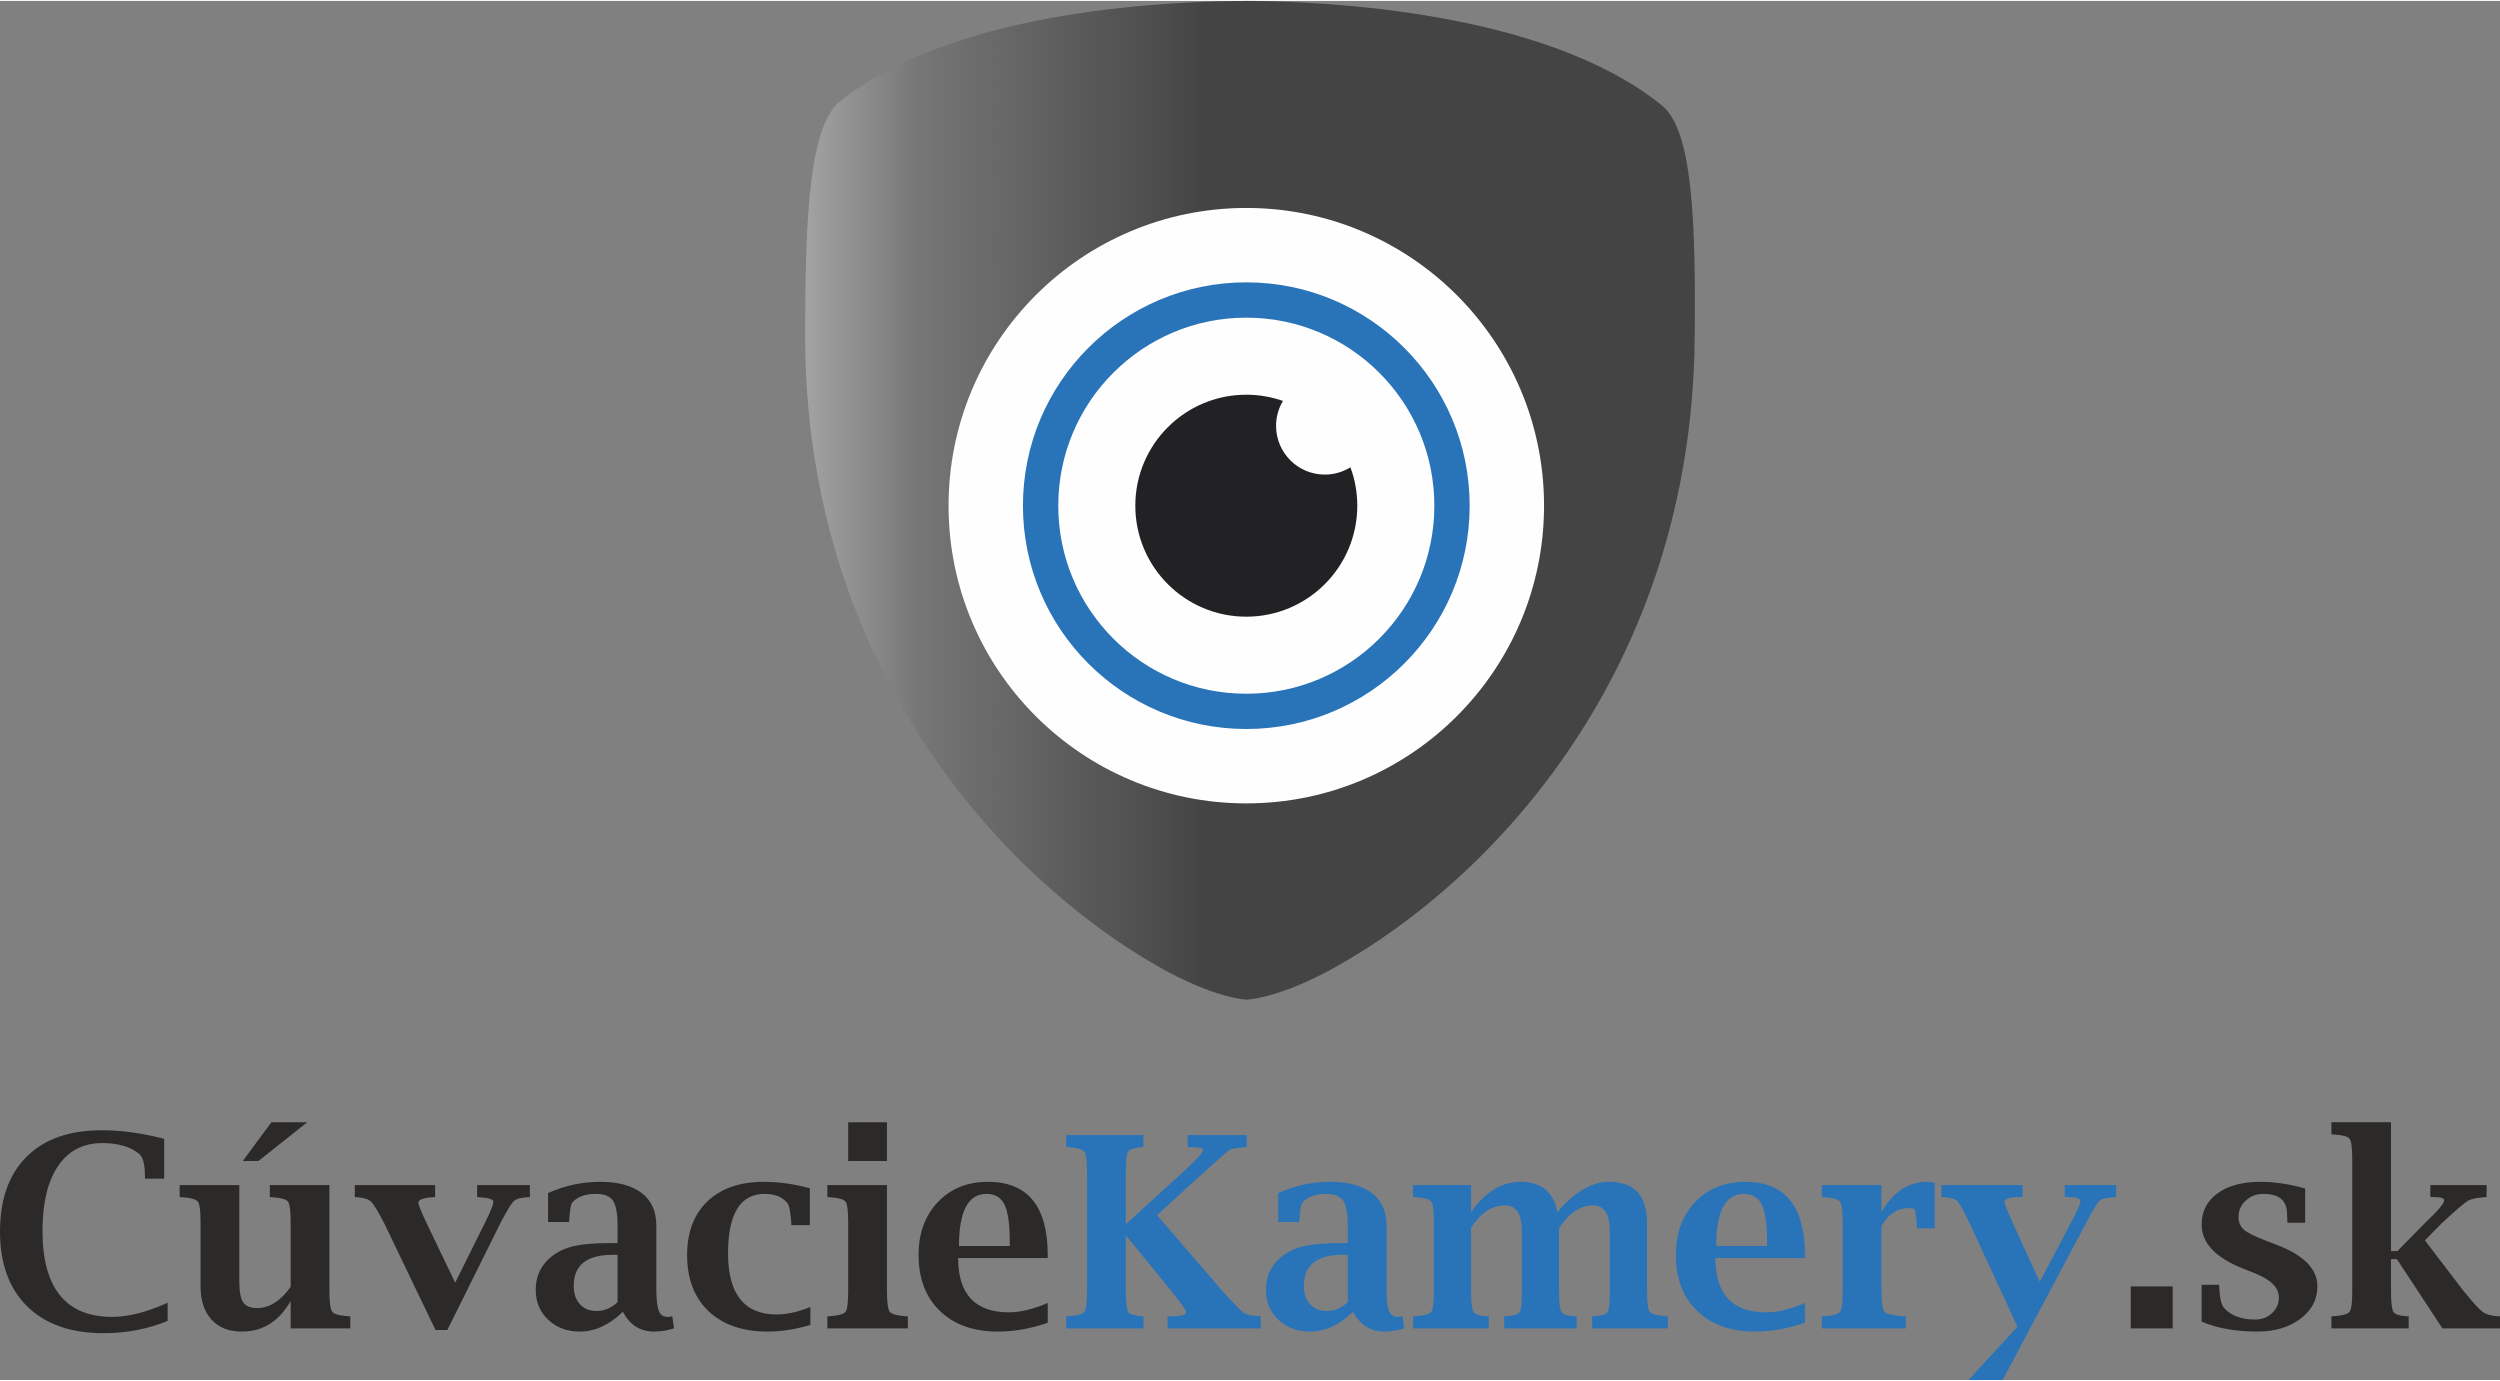
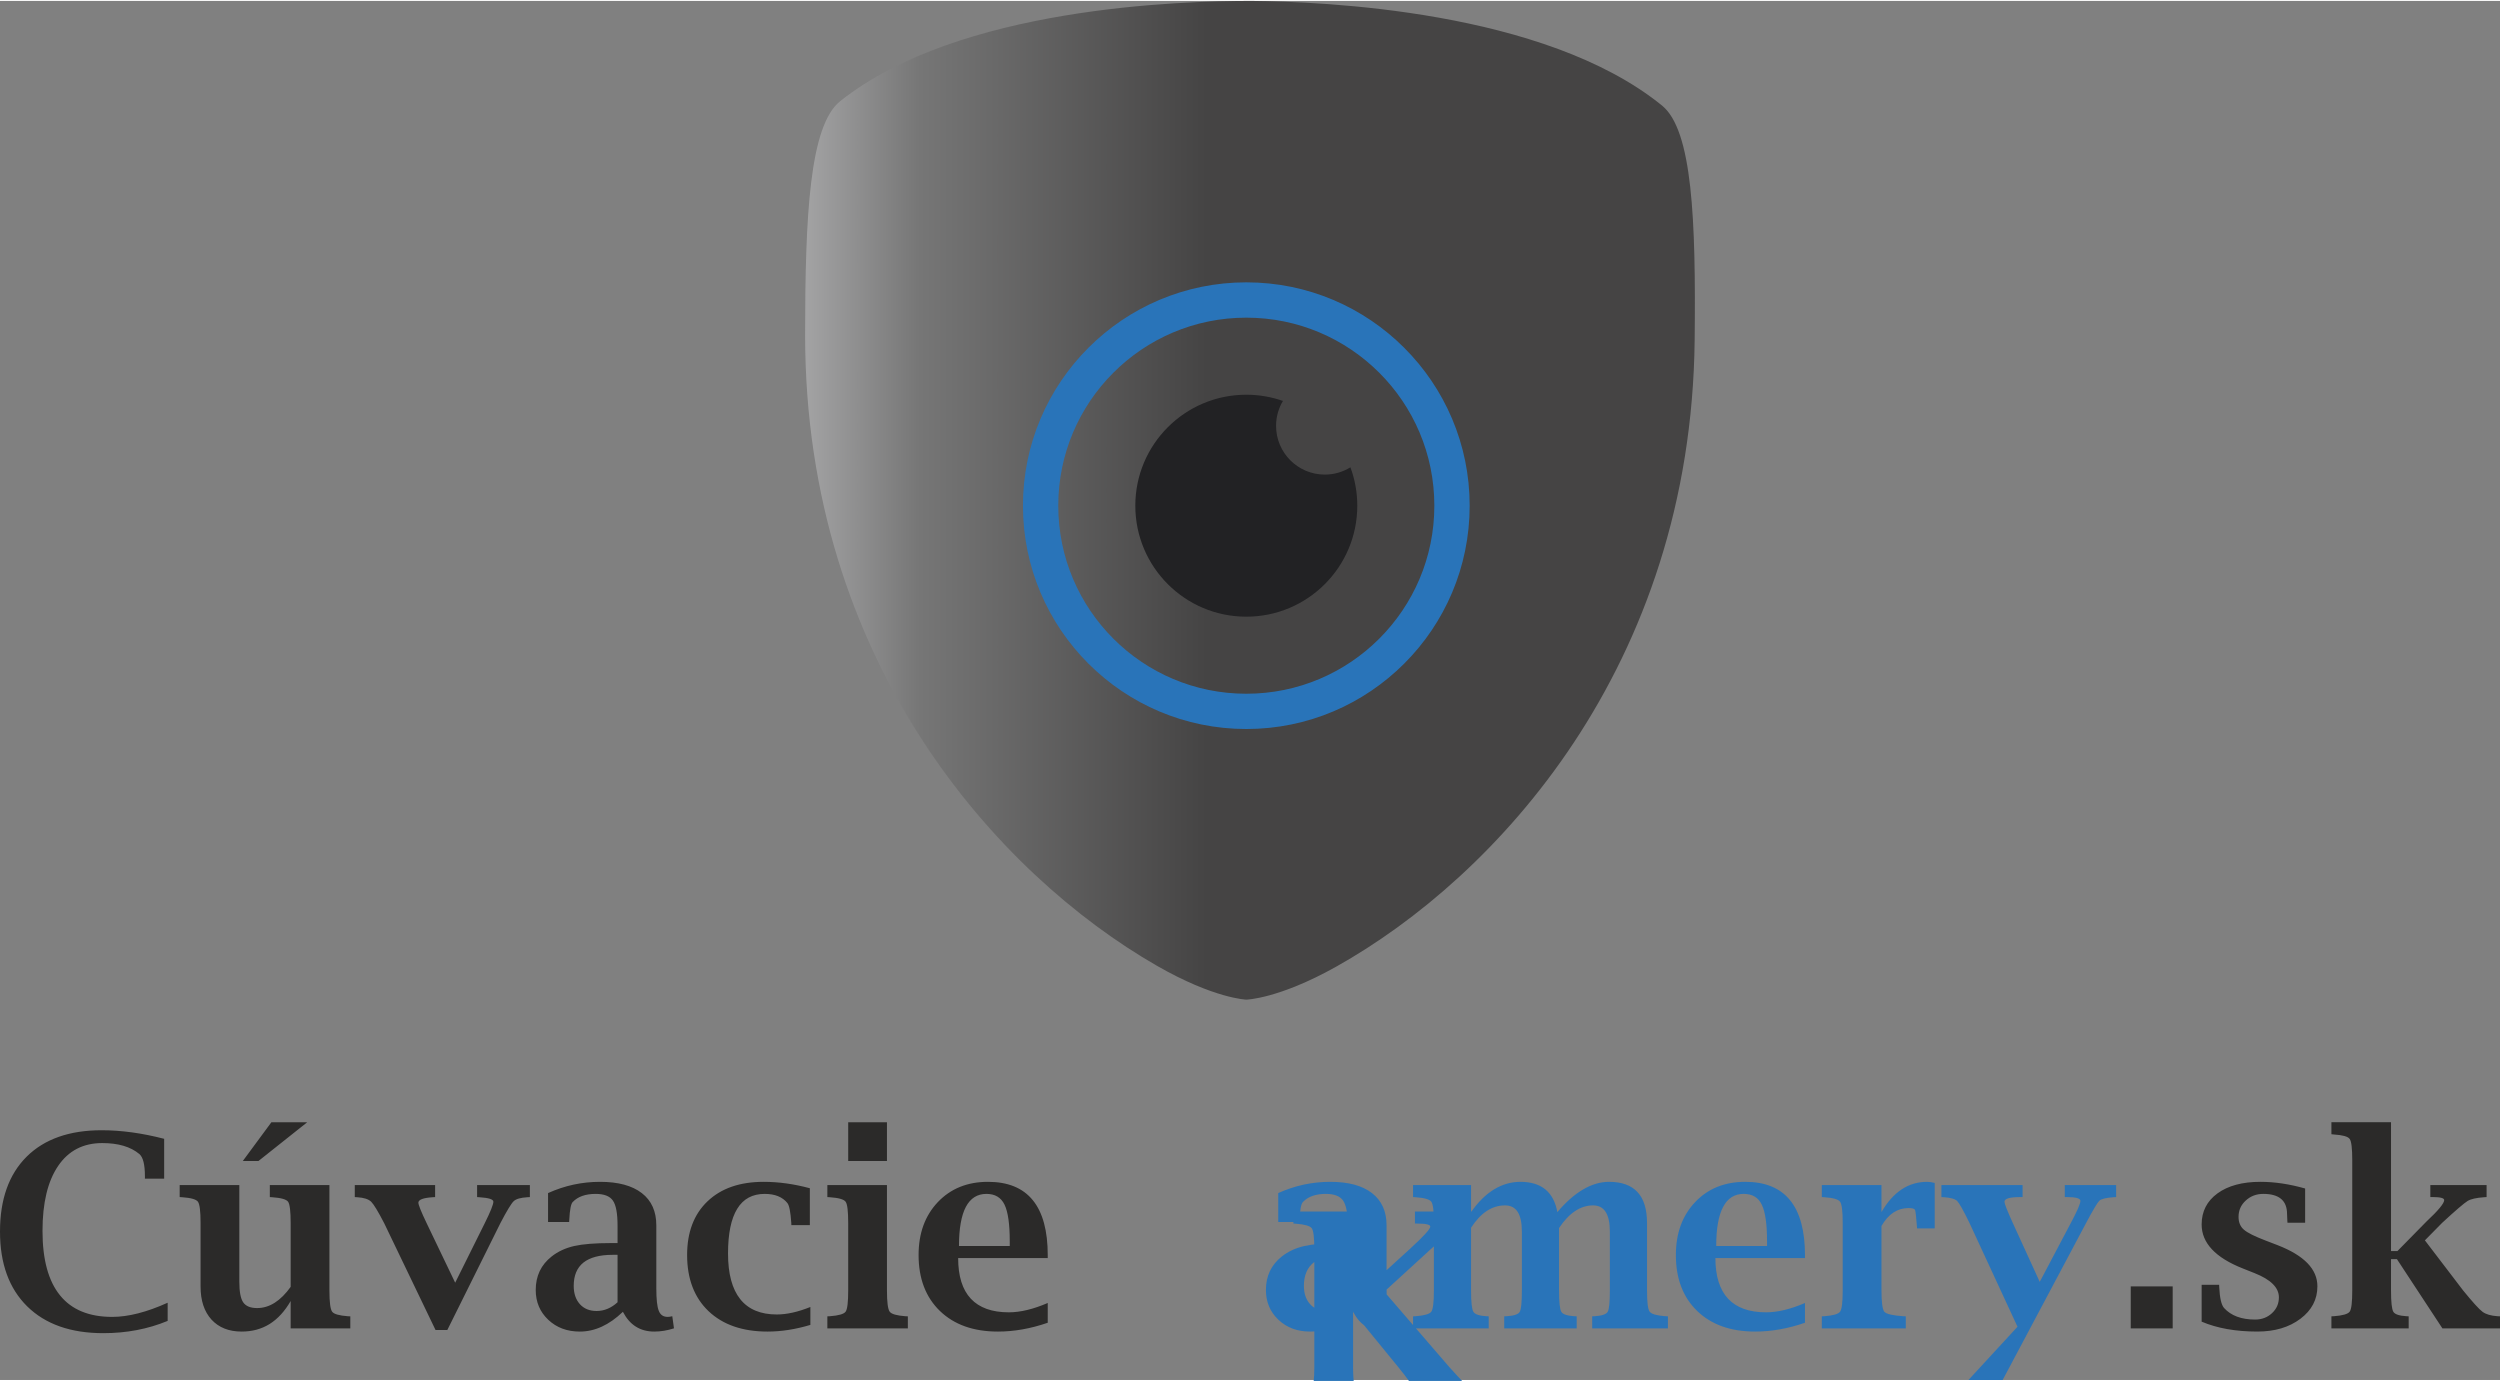
<svg xmlns="http://www.w3.org/2000/svg" xml:space="preserve" width="487px" height="269px" version="1.1" style="shape-rendering:geometricPrecision; text-rendering:geometricPrecision; image-rendering:optimizeQuality; fill-rule:evenodd; clip-rule:evenodd" viewBox="0 0 48700 26864">
  <rect x="0" y="0" width="48700" height="26864" fill="#808080" stroke="none" />
  <defs>
    <style type="text/css">
   
    .fil1 {fill:#FEFEFE;fill-rule:nonzero}
    .fil4 {fill:#2B2A29;fill-rule:nonzero}
    .fil3 {fill:#222224;fill-rule:nonzero}
    .fil2 {fill:#2974B9;fill-rule:nonzero}
    .fil0 {fill:url(#id0);fill-rule:nonzero}
   
  </style>
    <linearGradient id="id0" gradientUnits="userSpaceOnUse" x1="15684" y1="9727.37" x2="33037.1" y2="9727.37">
      <stop offset="0" style="stop-opacity:1; stop-color:#A3A3A4" />
      <stop offset="0.129" style="stop-opacity:1; stop-color:#767676" />
      <stop offset="0.451" style="stop-opacity:1; stop-color:#454444" />
      <stop offset="1" style="stop-opacity:1; stop-color:#454444" />
    </linearGradient>
  </defs>
  <g id="Layer_x0020_1">
    <g id="_2811865266944">
      <path class="fil0" d="M16369 1951c-597,474 -685,2218 -685,4560 0,6362 3752,10504 6854,12285 1114,639 1740,659 1740,659 0,0 626,-13 1747,-640 3121,-1747 6918,-5848 6987,-12210 25,-2342 -44,-4087 -636,-4567 -2293,-1862 -6632,-2023 -7993,-2038 -1360,0 -5701,114 -8014,1951z" />
-       <path class="fil1" d="M18478 9833c0,-3203 2597,-5800 5800,-5800 3203,0 5800,2597 5800,5800 0,3203 -2597,5799 -5800,5799 -3203,0 -5800,-2596 -5800,-5799z" />
      <path class="fil2" d="M19927 9833c0,-1201 487,-2289 1275,-3076 787,-788 1875,-1275 3076,-1275 1201,0 2289,487 3076,1275 788,787 1275,1875 1275,3076 0,1201 -487,2289 -1275,3076 -787,787 -1875,1274 -3076,1274 -1201,0 -2289,-487 -3076,-1274 -788,-787 -1275,-1875 -1275,-3076zm1761 -2590c-663,662 -1073,1578 -1073,2590 0,1012 410,1927 1073,2590 662,663 1578,1073 2590,1073 1012,0 1927,-410 2590,-1073 663,-663 1073,-1578 1073,-2590 0,-1012 -410,-1928 -1073,-2590 -663,-663 -1578,-1073 -2590,-1073 -1012,0 -1928,410 -2590,1073z" />
      <path class="fil3" d="M22116 9833c0,-1194 968,-2162 2162,-2162 250,0 490,43 714,121 -85,142 -134,308 -134,486 0,524 425,949 949,949 183,0 354,-52 499,-142 87,233 134,485 134,748 0,1194 -968,2162 -2162,2162 -1194,0 -2162,-968 -2162,-2162z" />
      <path class="fil4" d="M46577 24510l0 609c0,227 15,365 45,416 29,49 113,78 254,87l45 2 0 235 -1505 0 0 -235 48 -2c171,-13 274,-42 308,-89 34,-47 50,-185 50,-414l0 -2537c0,-228 -16,-365 -50,-413 -34,-48 -137,-76 -308,-87l-48 -5 0 -234 1161 0 0 2510 125 0 567 -577c229,-214 344,-353 344,-416 0,-39 -74,-59 -221,-59l-49 0 0 -234 1096 0 0 234 -45 3c-152,10 -260,34 -325,73 -65,40 -231,181 -497,427l-335 340 746 978c188,230 314,369 378,415 65,48 162,76 290,85l49 2 0 235 -1122 0 -886 -1349 -115 0zm-3689 1218l0 -718 341 0 2 46c10,211 41,346 94,406 137,150 338,225 605,225 130,0 240,-42 329,-125 90,-84 134,-186 134,-308 0,-189 -158,-346 -473,-471l-231 -92c-534,-211 -801,-497 -801,-856 0,-254 103,-456 309,-606 206,-150 485,-225 836,-225 279,0 568,44 871,130l0 667 -344 0 -3 -48 -5 -122c0,-261 -154,-392 -463,-392 -134,0 -248,43 -342,130 -94,86 -140,192 -140,318 0,105 34,188 103,248 68,61 210,131 424,213l229 88c520,201 780,468 780,803 0,256 -110,467 -331,633 -220,166 -500,249 -838,249 -421,0 -782,-64 -1086,-193zm-1381 131l0 -818 817 0 0 818 -817 0zm-22826 -1605l989 0 0 -89c0,-339 -34,-577 -102,-717 -68,-140 -186,-209 -352,-209 -178,0 -311,84 -401,253 -89,169 -134,424 -134,762zm1729 1495c-332,115 -655,172 -970,172 -477,0 -853,-134 -1130,-401 -277,-268 -416,-631 -416,-1090 0,-424 125,-767 375,-1031 250,-263 576,-395 977,-395 776,0 1164,477 1164,1429l0 56 -1745 0c0,352 82,616 247,792 165,176 411,265 740,265 224,0 477,-61 758,-182l0 385zm-3887 -3151l0 -755 755 0 0 755 -755 0zm755 469l0 2052c0,229 18,367 53,414 33,47 136,76 306,89l48 2 0 235 -1568 0 0 -235 49 -2c171,-13 273,-42 307,-89 34,-47 50,-185 50,-414l0 -1313c0,-229 -16,-367 -50,-414 -34,-47 -136,-76 -307,-88l-49 -3 0 -234 1161 0zm-1492 2724c-290,87 -567,130 -834,130 -487,0 -870,-133 -1149,-397 -278,-265 -418,-630 -418,-1094 0,-444 132,-793 397,-1046 265,-253 629,-380 1094,-380 293,0 593,42 900,125l0 719 -360 0 -2 -46c-14,-211 -39,-340 -76,-385 -96,-119 -243,-178 -442,-178 -238,0 -416,96 -535,290 -119,193 -179,483 -179,870 0,395 79,692 238,891 159,199 396,298 712,298 195,0 413,-49 654,-146l0 349zm-3756 -441l0 -924 -99 0c-251,0 -439,51 -566,151 -126,101 -189,252 -189,453 0,149 40,268 120,357 81,89 189,133 325,133 76,0 148,-15 215,-43 68,-29 133,-71 194,-127zm104 186c-134,128 -270,225 -411,289 -139,64 -282,96 -428,96 -247,0 -452,-76 -615,-230 -162,-153 -244,-346 -244,-580 0,-273 103,-490 310,-653 124,-98 271,-165 440,-204 169,-38 408,-57 717,-57l127 0 0 -339c0,-239 -30,-402 -91,-489 -60,-87 -172,-130 -336,-130 -198,0 -347,53 -447,159 -34,34 -56,147 -66,340l-3 48 -411 0 0 -563c323,-146 660,-219 1013,-219 353,0 624,73 813,219 189,146 283,355 283,628l0 1224c0,217 16,363 48,441 30,79 88,119 174,119 26,0 55,-5 89,-13l33 236c-130,42 -259,63 -384,63 -138,0 -257,-32 -358,-96 -103,-64 -186,-161 -253,-289zm-3650 354l-999 -2078c-119,-231 -204,-370 -255,-421 -52,-50 -142,-79 -271,-87l-48 -3 0 -234 1565 0 0 234 -49 3c-180,12 -272,46 -277,102 -3,39 51,175 163,408l554 1155 574 -1155c113,-227 170,-369 170,-423 0,-47 -91,-75 -272,-87l-45 -3 0 -234 1028 0 0 234 -48 3c-132,8 -222,33 -267,77 -46,43 -132,184 -257,423l-1036 2086 -230 0zm-3197 -4047l698 0 -950 755 -305 0 557 -755zm375 4016l0 -533c-114,198 -250,347 -409,447 -159,99 -341,148 -546,148 -249,0 -444,-78 -587,-233 -142,-156 -213,-371 -213,-645l0 -1237c0,-229 -17,-367 -51,-414 -34,-47 -136,-76 -307,-88l-49 -3 0 -234 1162 0 0 1883c0,195 25,329 76,402 51,74 141,111 271,111 120,0 234,-35 343,-104 109,-70 212,-172 310,-309l0 -1244c0,-229 -17,-367 -50,-414 -34,-47 -137,-76 -310,-88l-46 -3 0 -234 1161 0 0 2052c0,229 18,367 53,414 33,47 136,76 306,89l48 2 0 235 -1162 0zm-2396 -146c-386,160 -804,239 -1253,239 -633,0 -1127,-173 -1482,-521 -354,-348 -531,-834 -531,-1458 0,-628 173,-1114 518,-1458 346,-344 834,-516 1463,-516 383,0 788,56 1217,167l0 776 -375 0 0 -49c0,-226 -36,-369 -109,-431 -170,-142 -411,-213 -722,-213 -371,0 -658,148 -860,446 -202,297 -304,719 -304,1265 0,557 114,976 341,1255 226,280 566,420 1017,420 313,0 673,-92 1080,-276l0 354z" />
-       <path class="fil2" d="M38346 26864l955 -1037 -940 -2031c-117,-240 -196,-379 -236,-419 -41,-40 -127,-65 -257,-73l-49 -3 0 -234 1581 0 0 234 -45 0c-206,0 -308,30 -308,92 0,36 54,173 161,410l526 1150 609 -1154c123,-230 183,-370 183,-422 0,-51 -86,-76 -258,-76l-46 0 0 -234 1000 0 0 234 -49 3c-146,10 -238,33 -276,67 -37,34 -123,177 -255,426l-1630 3067 -666 0zm-1695 -3000l0 1255c0,233 19,371 56,416 38,44 161,73 369,87l49 2 0 235 -1636 0 0 -235 49 -2c171,-13 273,-42 307,-89 34,-47 51,-185 51,-414l0 -1313c0,-229 -17,-367 -51,-414 -34,-47 -136,-76 -307,-88l-49 -3 0 -234 1162 0 0 526c228,-393 525,-589 889,-589 39,0 89,7 148,21l0 886 -344 0 -3 -46c-14,-185 -26,-290 -36,-314 -12,-24 -54,-36 -127,-36 -217,0 -392,116 -527,349zm-3219 390l990 0 0 -89c0,-339 -34,-577 -103,-717 -67,-140 -185,-209 -352,-209 -178,0 -311,84 -400,253 -90,169 -135,424 -135,762zm1729 1495c-331,115 -655,172 -970,172 -477,0 -853,-134 -1130,-401 -277,-268 -415,-631 -415,-1090 0,-424 125,-767 375,-1031 250,-263 575,-395 976,-395 776,0 1164,477 1164,1429l0 56 -1745 0c0,352 83,616 247,792 165,176 411,265 741,265 223,0 476,-61 757,-182l0 385zm-6505 -2155c137,-197 287,-344 447,-442 161,-98 333,-148 516,-148 203,0 366,50 485,148 119,98 198,245 233,442 167,-197 334,-344 503,-442 167,-98 336,-148 504,-148 493,0 740,267 740,800l0 1315c0,229 17,367 51,414 34,47 137,76 310,89l46 2 0 235 -1475 0 0 -235 48 -2c141,-9 226,-38 254,-86 28,-49 42,-188 42,-417l0 -1146c0,-340 -109,-510 -327,-510 -122,0 -238,36 -349,110 -111,73 -215,183 -314,331l0 1215c0,227 15,365 44,416 28,49 113,78 254,87l46 2 0 235 -1412 0 0 -235 48 -2c142,-9 227,-37 254,-85 28,-48 42,-187 42,-418l0 -1144c0,-171 -27,-299 -81,-384 -54,-86 -137,-128 -247,-128 -126,0 -243,35 -354,107 -110,72 -213,182 -308,328l0 1221c0,227 15,365 45,416 29,49 113,78 251,87l48 2 0 235 -1474 0 0 -235 49 -2c171,-13 273,-42 307,-89 34,-47 50,-185 50,-414l0 -1313c0,-229 -16,-367 -50,-414 -34,-47 -136,-76 -307,-88l-49 -3 0 -234 1130 0 0 527zm-2402 1756l0 -924 -99 0c-251,0 -439,51 -566,151 -126,101 -189,252 -189,453 0,149 40,268 121,357 80,89 188,133 324,133 76,0 148,-15 216,-43 67,-29 132,-71 193,-127zm104 186c-133,128 -270,225 -410,289 -140,64 -283,96 -428,96 -248,0 -453,-76 -616,-230 -162,-153 -244,-346 -244,-580 0,-273 104,-490 310,-653 124,-98 271,-165 440,-204 170,-38 408,-57 717,-57l127 0 0 -339c0,-239 -30,-402 -91,-489 -60,-87 -172,-130 -336,-130 -198,0 -347,53 -447,159 -34,34 -56,147 -66,340l-3 48 -411 0 0 -563c323,-146 660,-219 1013,-219 353,0 624,73 813,219 189,146 284,355 284,628l0 1224c0,217 15,363 47,441 31,79 89,119 175,119 25,0 54,-5 88,-13l33 236c-130,42 -258,63 -383,63 -139,0 -257,-32 -359,-96 -102,-64 -186,-161 -253,-289zm-4427 -1490l0 1078c0,286 28,438 83,454 93,26 164,40 216,44l45 2 0 235 -1506 0 0 -235 49 -2c171,-13 273,-41 307,-88 34,-46 51,-183 51,-410l0 -2297c0,-227 -17,-363 -50,-409 -33,-45 -136,-75 -308,-88l-49 -3 0 -234 1504 0 0 234 -45 3c-141,12 -226,41 -255,88 -28,48 -42,184 -42,409l0 1003 1098 -1001c271,-248 406,-395 406,-443 0,-39 -84,-59 -254,-59l-45 0 0 -234 1151 0 0 234 -46 3c-162,13 -260,33 -299,59 -38,26 -211,179 -521,458l-882 807 1272 1475c222,246 360,388 413,426 54,37 150,60 291,67l45 2 0 235 -1817 0 0 -235 46 0c208,0 314,-26 317,-77 2,-38 -97,-181 -297,-426l-878 -1075z" />
+       <path class="fil2" d="M38346 26864l955 -1037 -940 -2031c-117,-240 -196,-379 -236,-419 -41,-40 -127,-65 -257,-73l-49 -3 0 -234 1581 0 0 234 -45 0c-206,0 -308,30 -308,92 0,36 54,173 161,410l526 1150 609 -1154c123,-230 183,-370 183,-422 0,-51 -86,-76 -258,-76l-46 0 0 -234 1000 0 0 234 -49 3c-146,10 -238,33 -276,67 -37,34 -123,177 -255,426l-1630 3067 -666 0zm-1695 -3000l0 1255c0,233 19,371 56,416 38,44 161,73 369,87l49 2 0 235 -1636 0 0 -235 49 -2c171,-13 273,-42 307,-89 34,-47 51,-185 51,-414l0 -1313c0,-229 -17,-367 -51,-414 -34,-47 -136,-76 -307,-88l-49 -3 0 -234 1162 0 0 526c228,-393 525,-589 889,-589 39,0 89,7 148,21l0 886 -344 0 -3 -46c-14,-185 -26,-290 -36,-314 -12,-24 -54,-36 -127,-36 -217,0 -392,116 -527,349zm-3219 390l990 0 0 -89c0,-339 -34,-577 -103,-717 -67,-140 -185,-209 -352,-209 -178,0 -311,84 -400,253 -90,169 -135,424 -135,762zm1729 1495c-331,115 -655,172 -970,172 -477,0 -853,-134 -1130,-401 -277,-268 -415,-631 -415,-1090 0,-424 125,-767 375,-1031 250,-263 575,-395 976,-395 776,0 1164,477 1164,1429l0 56 -1745 0c0,352 83,616 247,792 165,176 411,265 741,265 223,0 476,-61 757,-182l0 385zm-6505 -2155c137,-197 287,-344 447,-442 161,-98 333,-148 516,-148 203,0 366,50 485,148 119,98 198,245 233,442 167,-197 334,-344 503,-442 167,-98 336,-148 504,-148 493,0 740,267 740,800l0 1315c0,229 17,367 51,414 34,47 137,76 310,89l46 2 0 235 -1475 0 0 -235 48 -2c141,-9 226,-38 254,-86 28,-49 42,-188 42,-417l0 -1146c0,-340 -109,-510 -327,-510 -122,0 -238,36 -349,110 -111,73 -215,183 -314,331l0 1215c0,227 15,365 44,416 28,49 113,78 254,87l46 2 0 235 -1412 0 0 -235 48 -2c142,-9 227,-37 254,-85 28,-48 42,-187 42,-418l0 -1144c0,-171 -27,-299 -81,-384 -54,-86 -137,-128 -247,-128 -126,0 -243,35 -354,107 -110,72 -213,182 -308,328l0 1221c0,227 15,365 45,416 29,49 113,78 251,87l48 2 0 235 -1474 0 0 -235 49 -2c171,-13 273,-42 307,-89 34,-47 50,-185 50,-414l0 -1313c0,-229 -16,-367 -50,-414 -34,-47 -136,-76 -307,-88l-49 -3 0 -234 1130 0 0 527zm-2402 1756l0 -924 -99 0c-251,0 -439,51 -566,151 -126,101 -189,252 -189,453 0,149 40,268 121,357 80,89 188,133 324,133 76,0 148,-15 216,-43 67,-29 132,-71 193,-127zm104 186c-133,128 -270,225 -410,289 -140,64 -283,96 -428,96 -248,0 -453,-76 -616,-230 -162,-153 -244,-346 -244,-580 0,-273 104,-490 310,-653 124,-98 271,-165 440,-204 170,-38 408,-57 717,-57l127 0 0 -339c0,-239 -30,-402 -91,-489 -60,-87 -172,-130 -336,-130 -198,0 -347,53 -447,159 -34,34 -56,147 -66,340l-3 48 -411 0 0 -563c323,-146 660,-219 1013,-219 353,0 624,73 813,219 189,146 284,355 284,628l0 1224c0,217 15,363 47,441 31,79 89,119 175,119 25,0 54,-5 88,-13l33 236c-130,42 -258,63 -383,63 -139,0 -257,-32 -359,-96 -102,-64 -186,-161 -253,-289zl0 1078c0,286 28,438 83,454 93,26 164,40 216,44l45 2 0 235 -1506 0 0 -235 49 -2c171,-13 273,-41 307,-88 34,-46 51,-183 51,-410l0 -2297c0,-227 -17,-363 -50,-409 -33,-45 -136,-75 -308,-88l-49 -3 0 -234 1504 0 0 234 -45 3c-141,12 -226,41 -255,88 -28,48 -42,184 -42,409l0 1003 1098 -1001c271,-248 406,-395 406,-443 0,-39 -84,-59 -254,-59l-45 0 0 -234 1151 0 0 234 -46 3c-162,13 -260,33 -299,59 -38,26 -211,179 -521,458l-882 807 1272 1475c222,246 360,388 413,426 54,37 150,60 291,67l45 2 0 235 -1817 0 0 -235 46 0c208,0 314,-26 317,-77 2,-38 -97,-181 -297,-426l-878 -1075z" />
    </g>
  </g>
</svg>